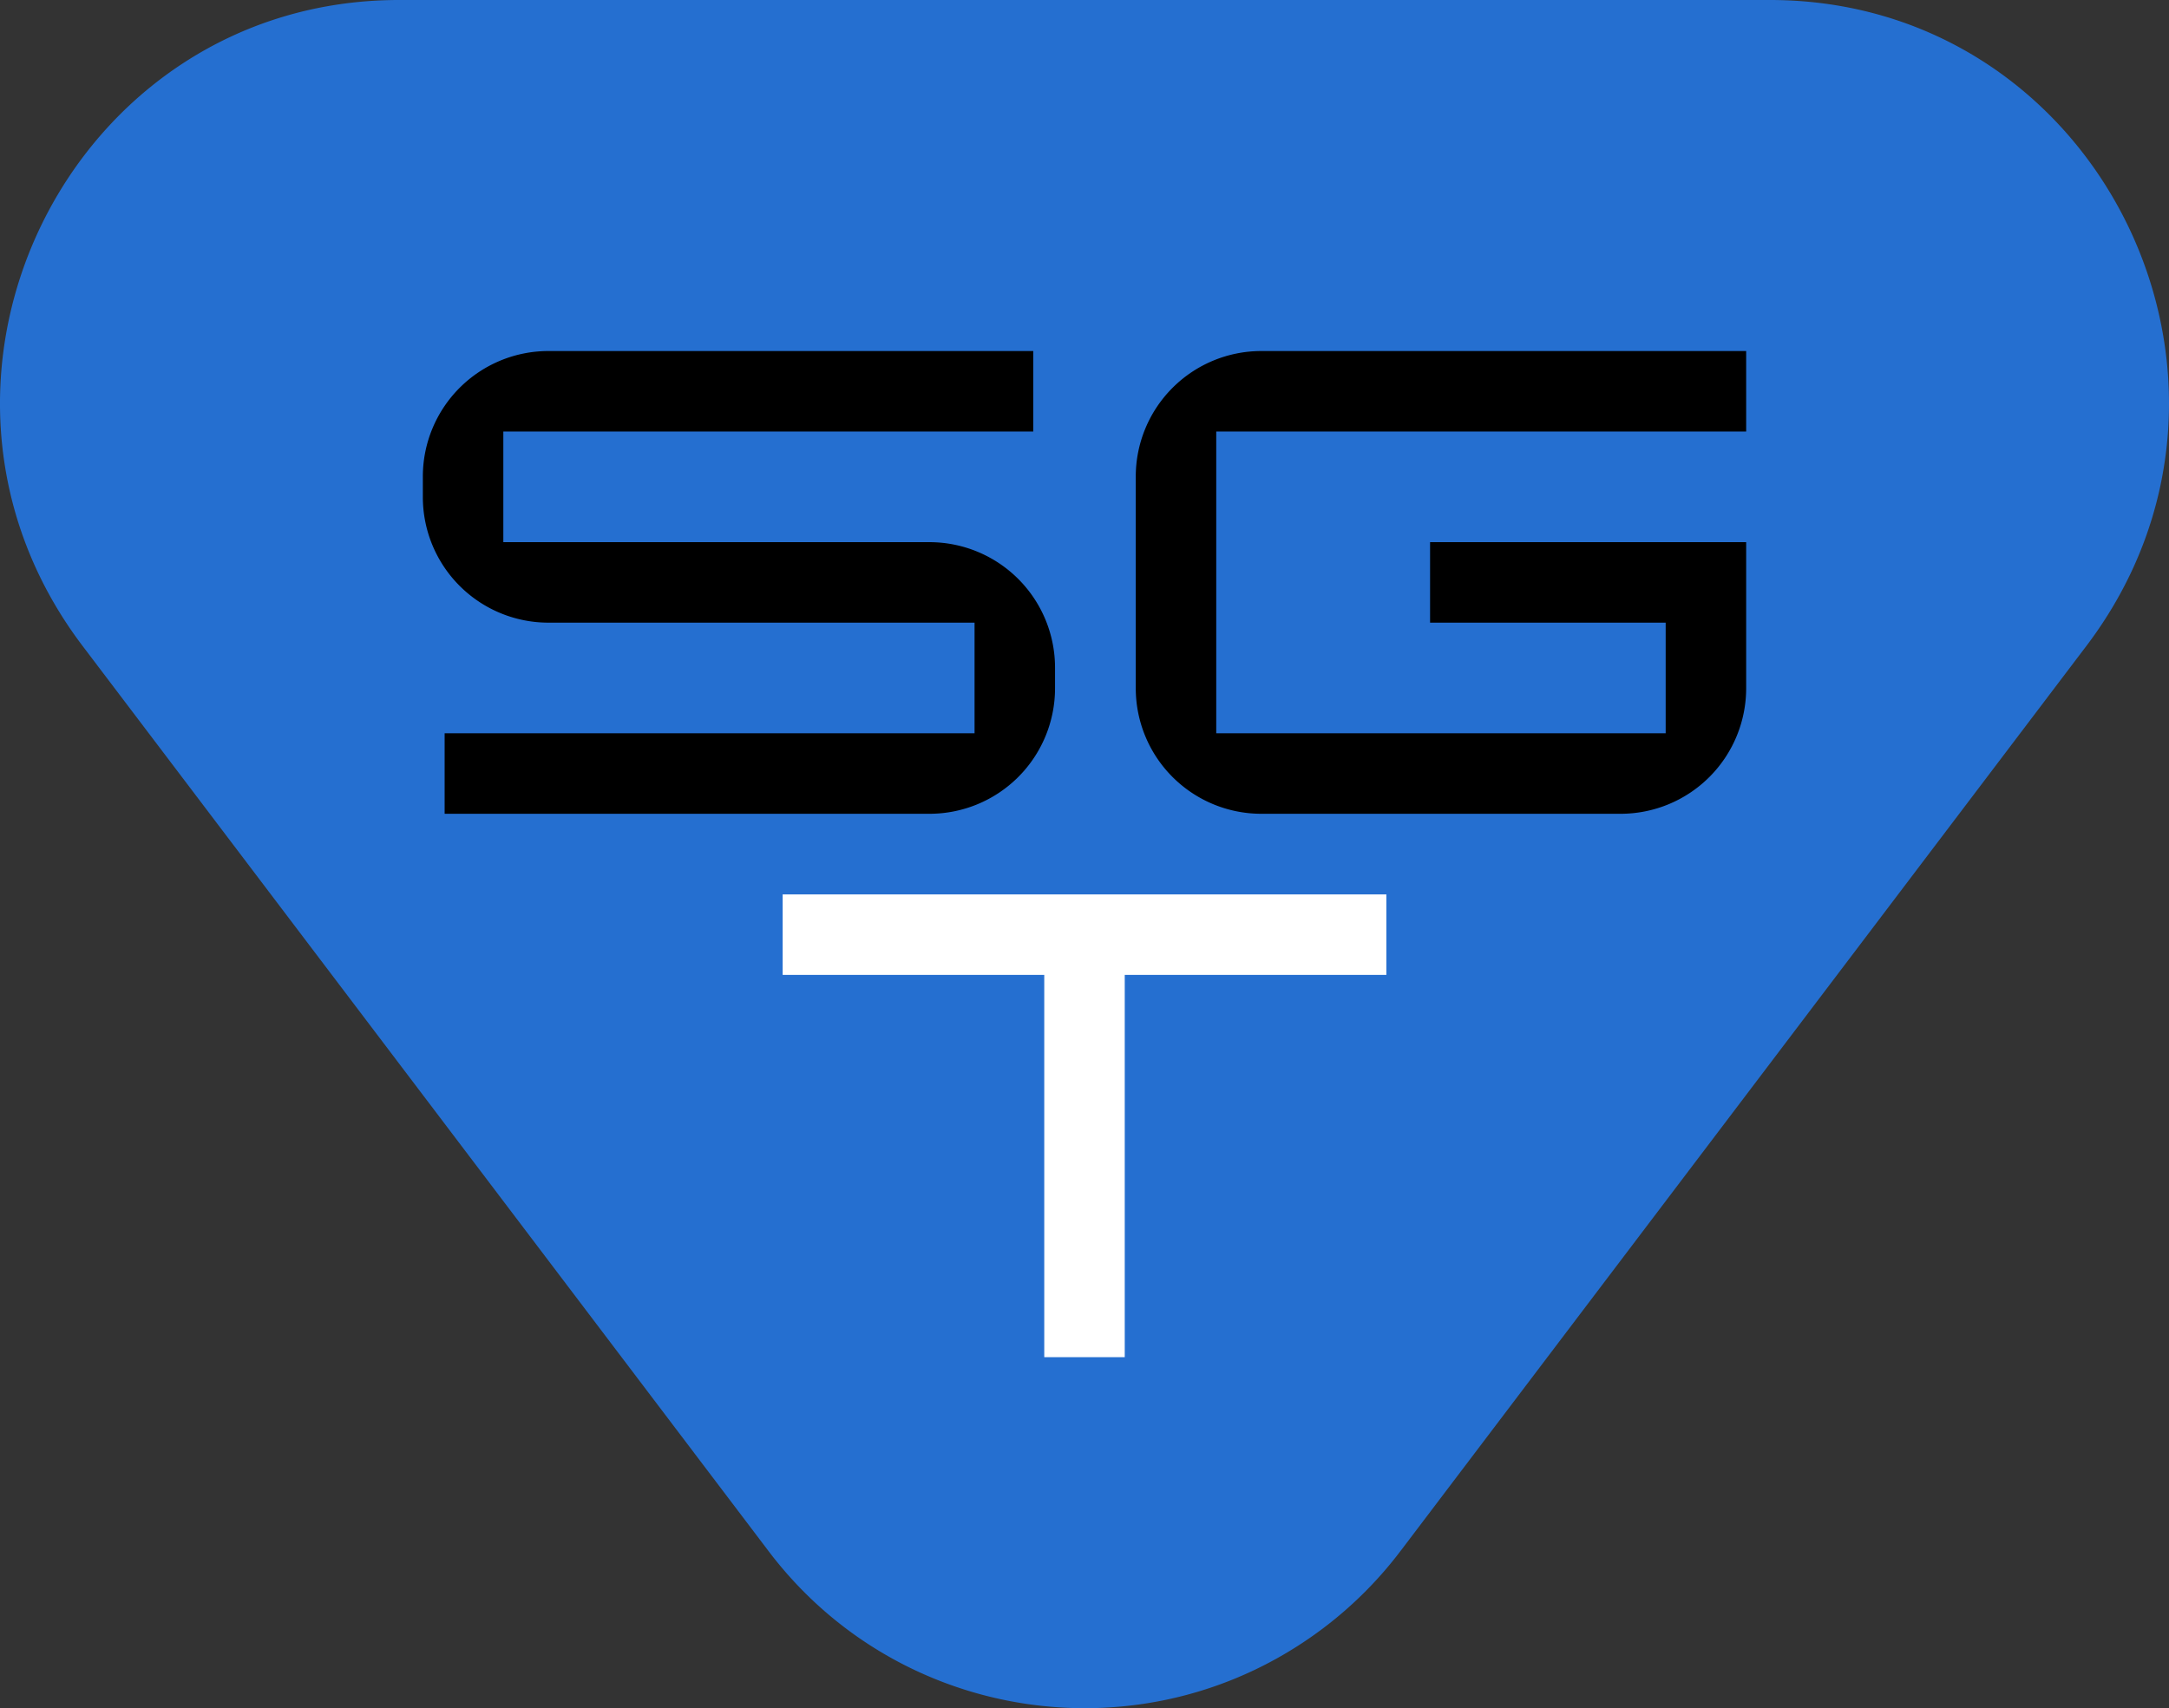
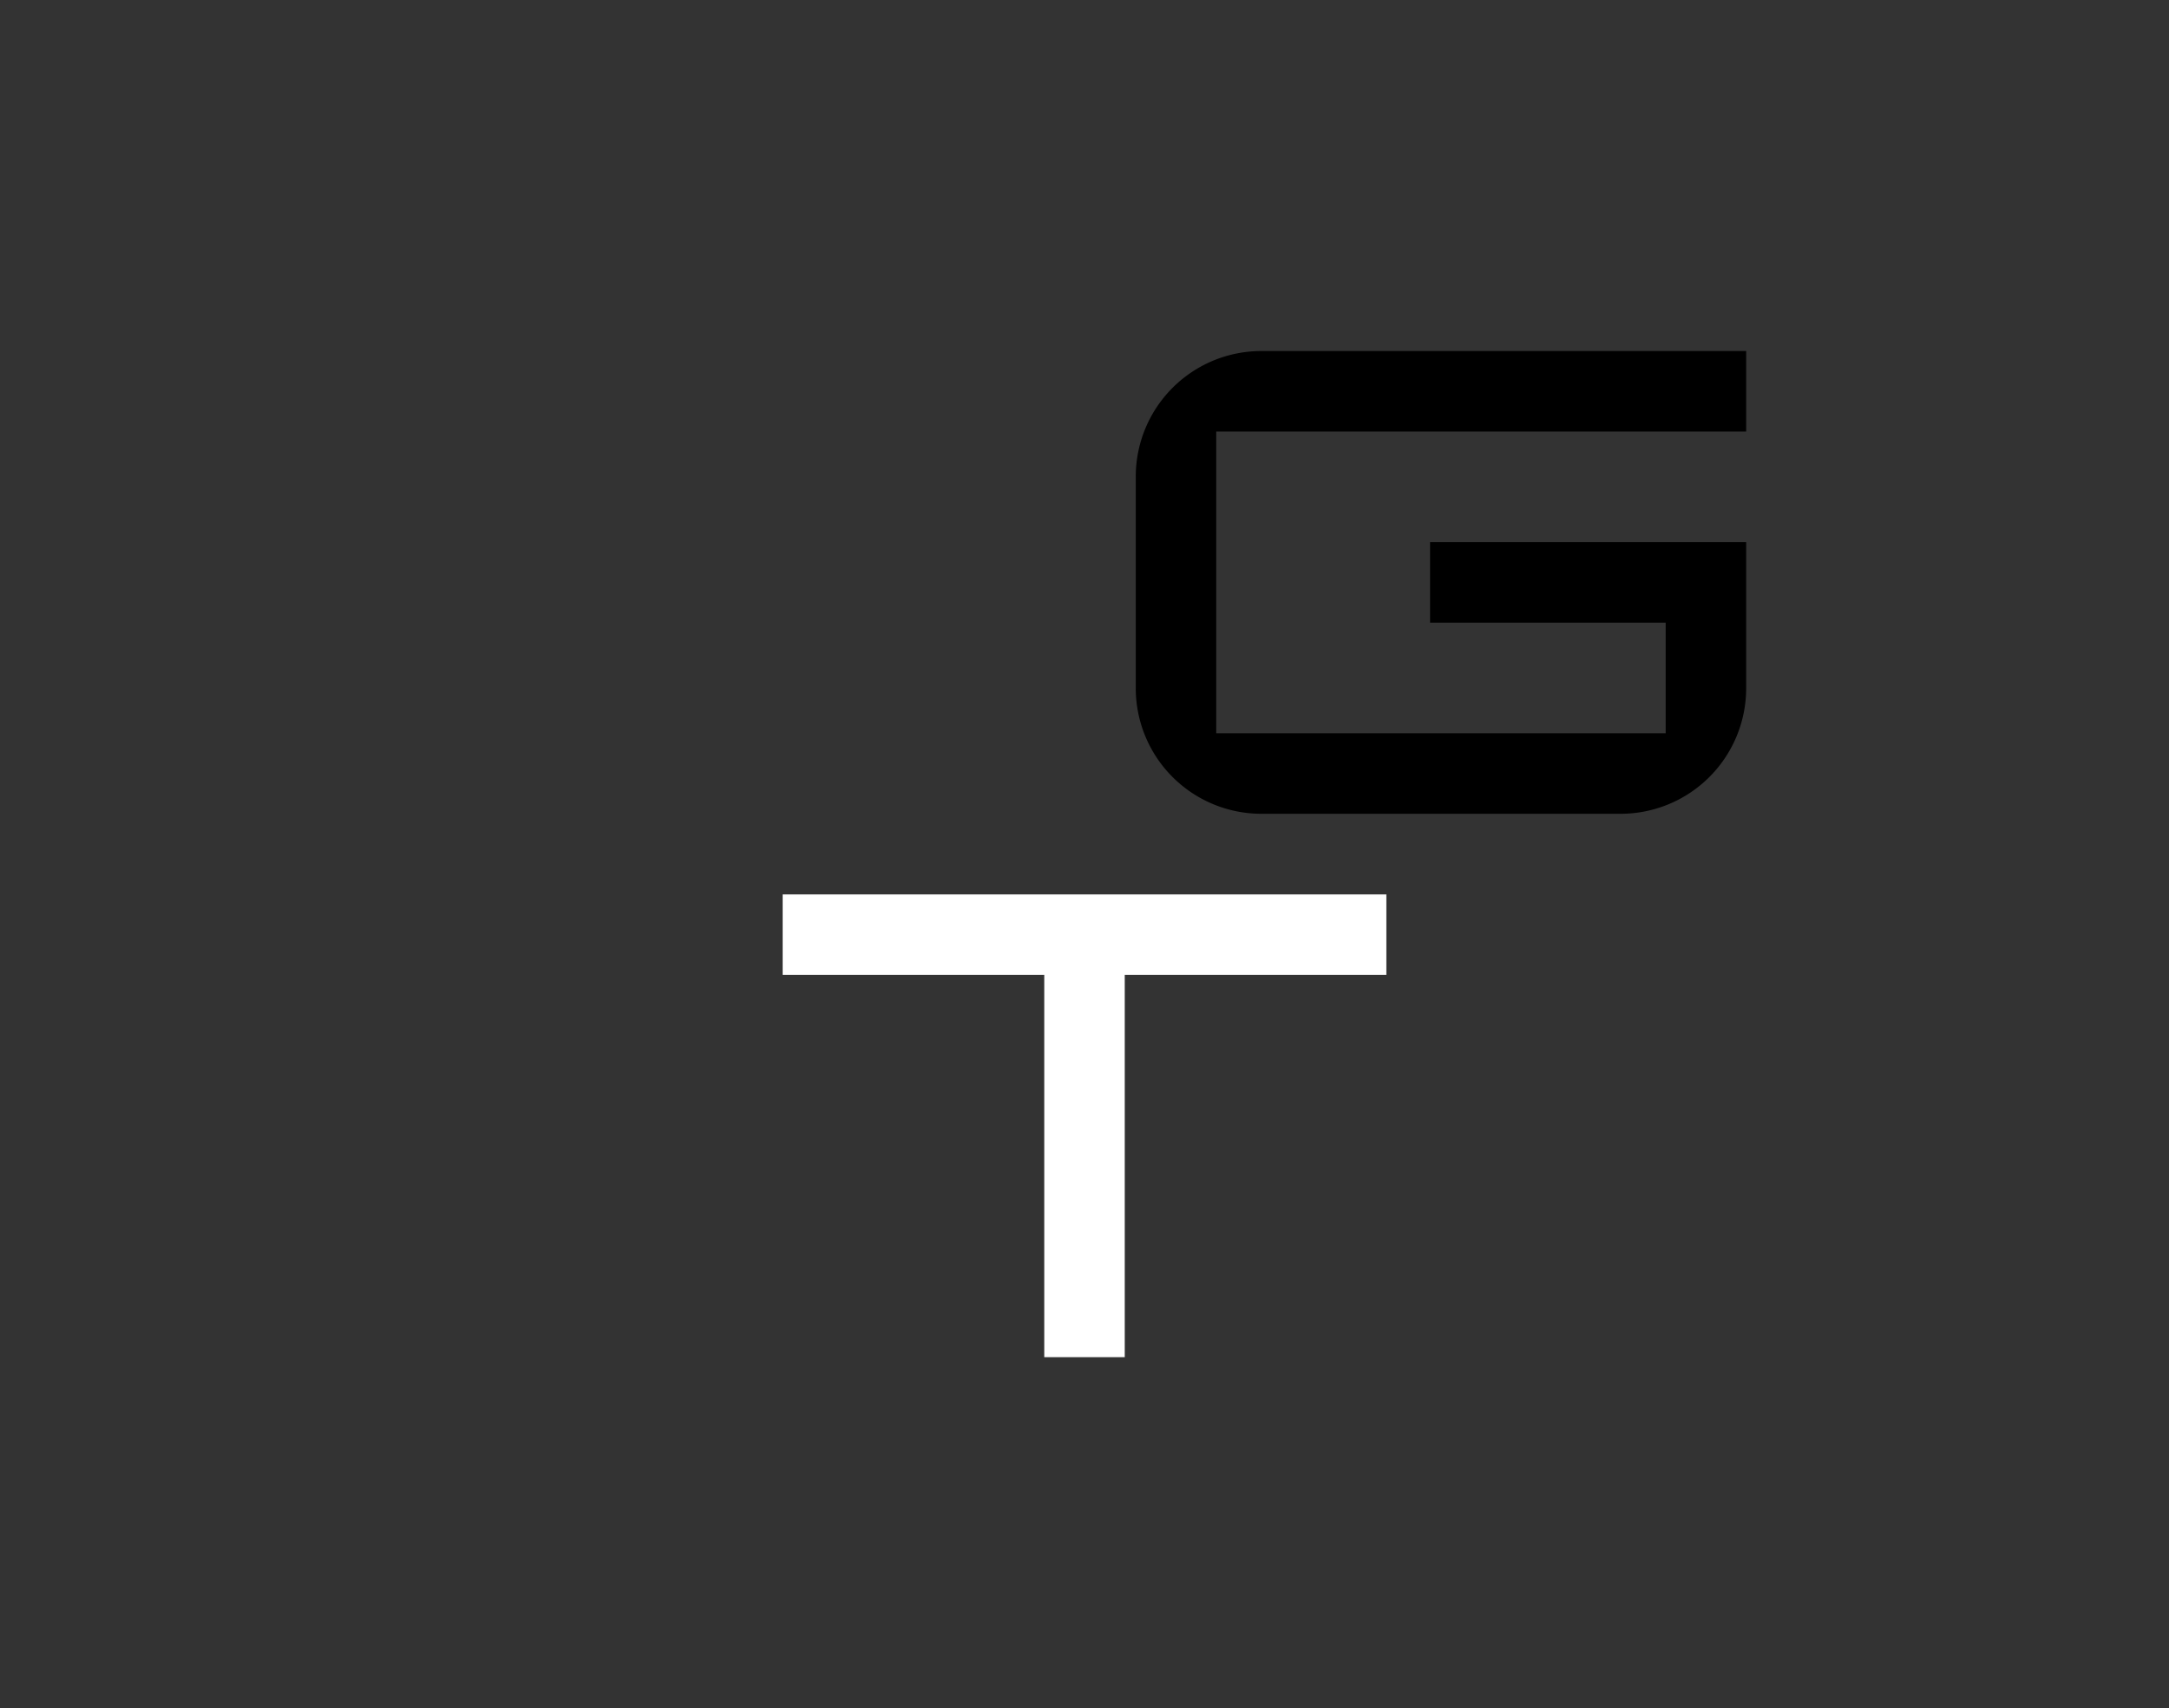
<svg xmlns="http://www.w3.org/2000/svg" width="1474.512" height="1161.46" viewBox="0 0 1474.512 1161.46">
  <rect x="0" y="0" width="1474.512" height="1161.46" fill="#333333" stroke="none" />
  <g id="Group_732" data-name="Group 732" transform="translate(-2290.999 -447.654)">
    <g id="Group_58" transform="translate(2290.996 447.654)">
-       <path id="Path_114" d="M952.43,1054.15l465.9-614.92C1554.6,259.42,1427.52,0,1203.18,0H271.33C47,0-80.07,259.42,56.17,439.23L522.1,1054.15c89.51,118.83,258.4,142.59,377.23,53.08a269.632,269.632,0,0,0,53.08-53.08" fill="#256fd0" />
-     </g>
+       </g>
    <g id="S" transform="translate(2290.996 447.654)">
      <g id="Group_729" data-name="Group 729">
-         <path id="Path_352" data-name="Path 352" d="M717.23,467.82a85.385,85.385,0,0,1-85.5,85.5H302.27V498.6H662.52V423.36H372.96a85.385,85.385,0,0,1-85.5-85.5V324.18a85.385,85.385,0,0,1,85.5-85.5H702.42V293.4H342.17v75.24H631.73a85.385,85.385,0,0,1,85.5,85.5v13.68Z" />
-       </g>
+         </g>
    </g>
    <g id="G" transform="translate(2290.996 447.654)">
      <g id="Group_730" data-name="Group 730">
        <path id="Path_353" data-name="Path 353" d="M1187.07,467.82a85.385,85.385,0,0,1-85.5,85.5H857.61a85.385,85.385,0,0,1-85.5-85.5V324.18a85.385,85.385,0,0,1,85.5-85.5h329.46V293.4H826.82V498.6h305.53V423.36H972.18V368.64h214.89v99.18Z" />
      </g>
    </g>
    <g id="T" transform="translate(2290.996 447.654)">
      <g id="Group_731" data-name="Group 731">
        <path id="Path_354" data-name="Path 354" d="M942.46,662.86H764.62V922.78H709.9V662.86H532.06V608.14H942.47v54.72Z" fill="#fff" />
      </g>
    </g>
  </g>
</svg>